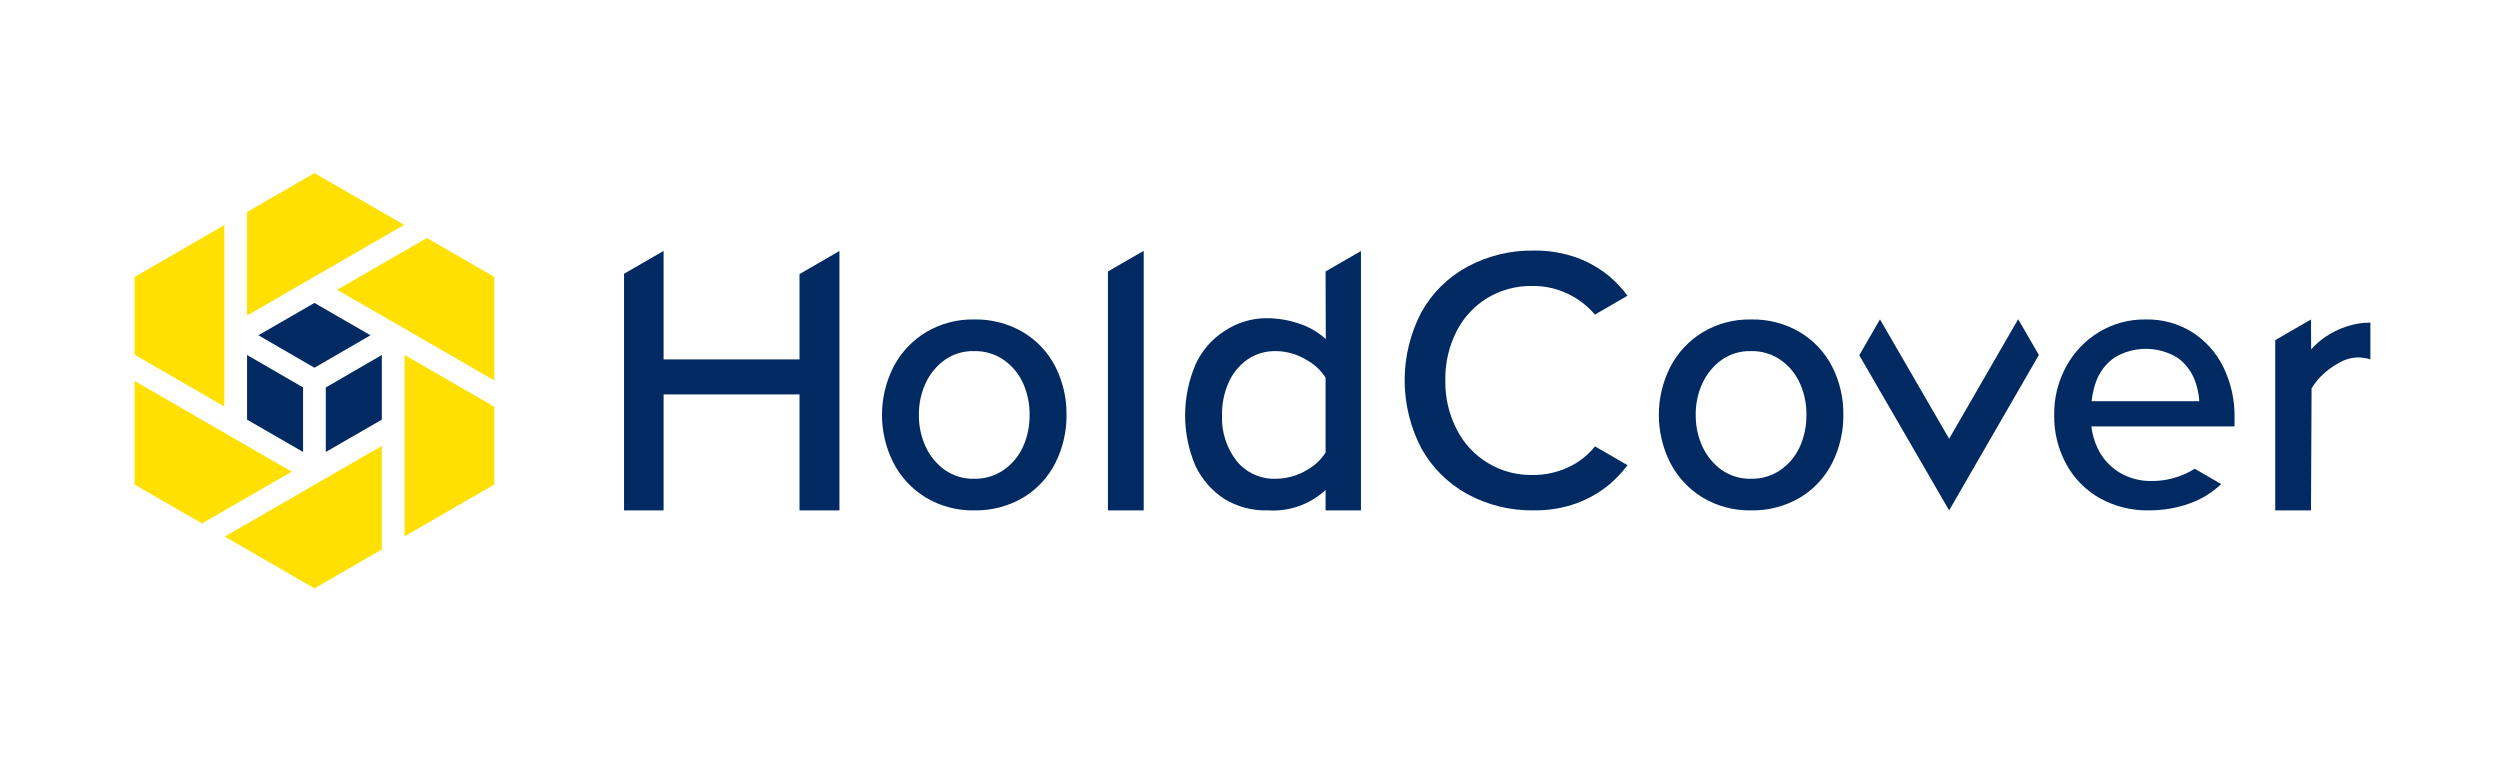
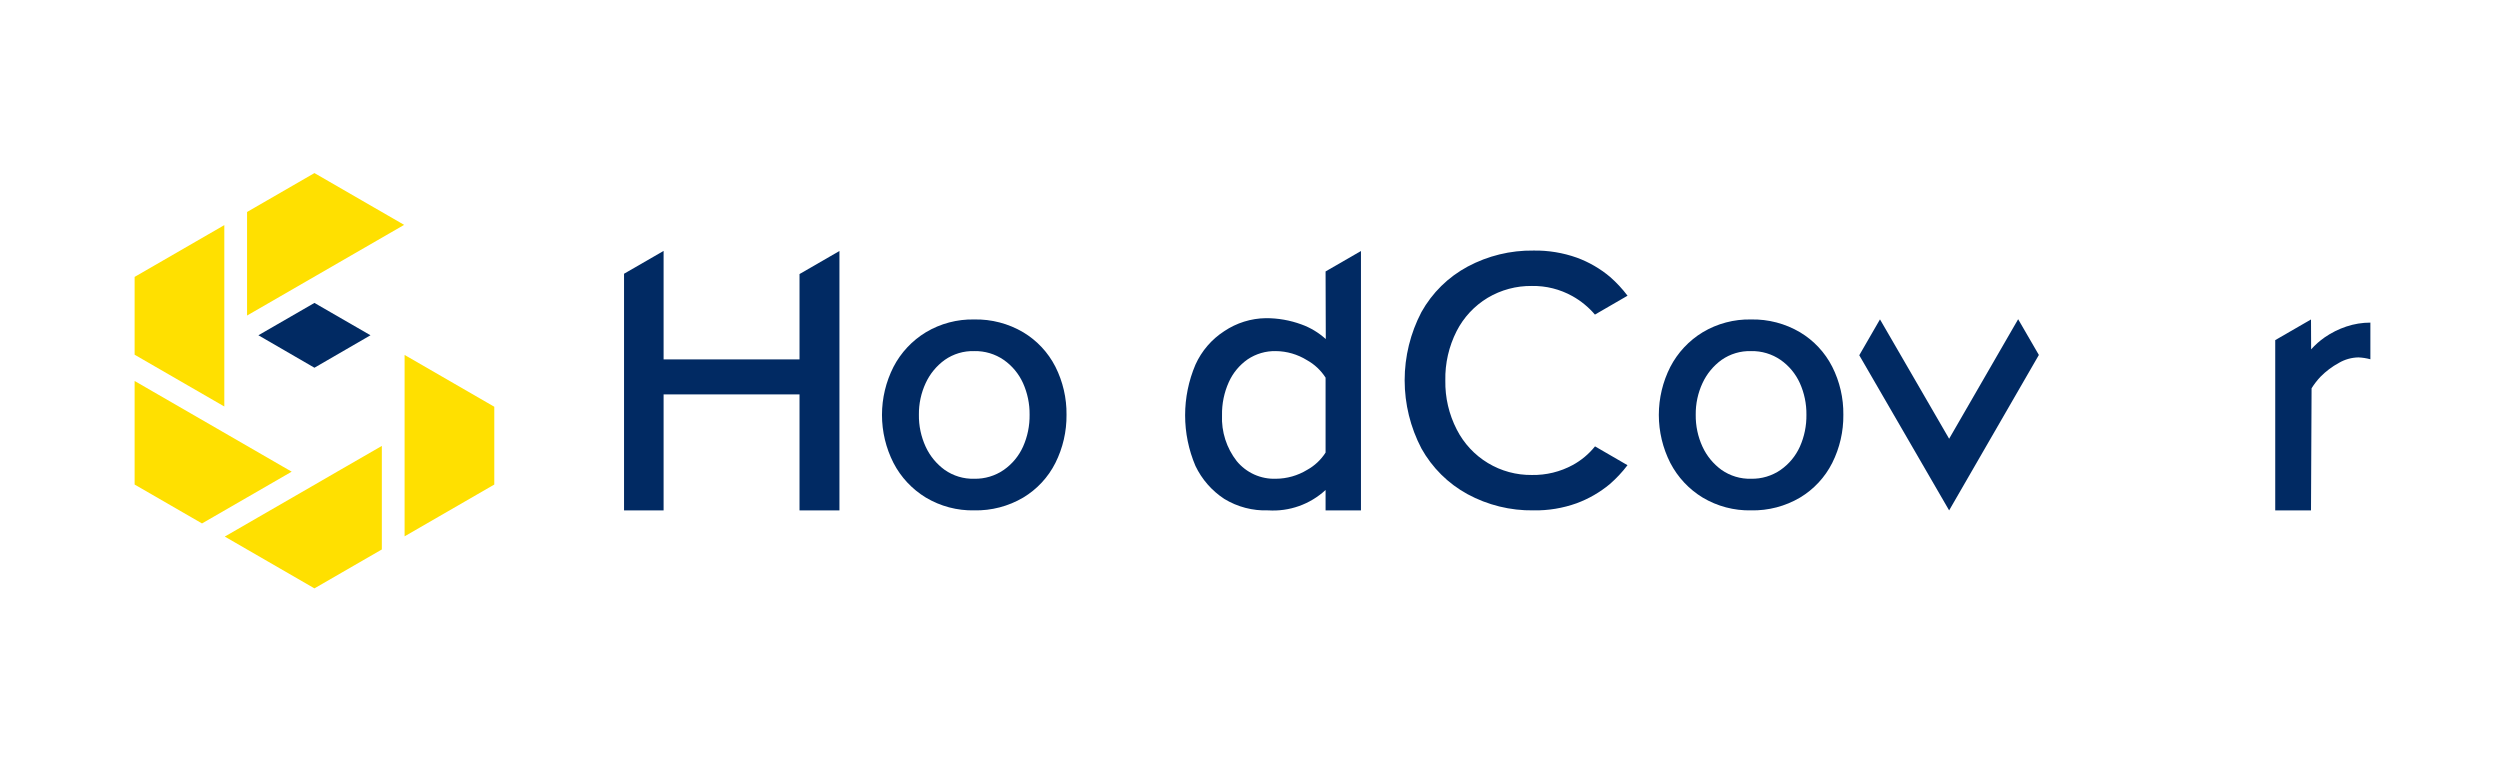
<svg xmlns="http://www.w3.org/2000/svg" width="130" height="40" viewBox="0 0 130 40" fill="none">
  <g clip-path="url(#clip0_1227_71561)">
    <path d="M53.207 17.278C52.437 16.824 51.555 16.593 50.661 16.612C49.776 16.593 48.904 16.824 48.145 17.278C47.429 17.713 46.846 18.336 46.461 19.079C46.068 19.853 45.863 20.708 45.863 21.576C45.863 22.443 46.068 23.299 46.461 24.072C46.846 24.816 47.429 25.439 48.145 25.874C48.905 26.327 49.776 26.558 50.661 26.539C51.555 26.558 52.436 26.328 53.207 25.874C53.924 25.444 54.505 24.819 54.881 24.072C55.27 23.295 55.468 22.436 55.459 21.566C55.469 20.7 55.271 19.843 54.881 19.07C54.502 18.327 53.922 17.706 53.207 17.278ZM53.197 23.23C52.978 23.714 52.633 24.13 52.198 24.434C51.747 24.746 51.209 24.907 50.661 24.895C50.112 24.911 49.573 24.749 49.124 24.434C48.697 24.124 48.356 23.709 48.135 23.23C47.895 22.709 47.774 22.14 47.783 21.566C47.776 20.998 47.896 20.436 48.135 19.921C48.356 19.442 48.697 19.027 49.124 18.717C49.574 18.402 50.112 18.241 50.661 18.257C51.209 18.245 51.747 18.406 52.198 18.717C52.633 19.021 52.978 19.438 53.197 19.921C53.429 20.438 53.546 20.999 53.539 21.566C53.547 22.139 53.431 22.707 53.197 23.23H53.197Z" fill="#012A63" />
    <path d="M93.602 17.278C92.832 16.824 91.95 16.593 91.056 16.612C90.172 16.593 89.3 16.824 88.54 17.278C87.824 17.713 87.242 18.336 86.856 19.079C86.463 19.853 86.259 20.708 86.259 21.576C86.259 22.443 86.463 23.299 86.856 24.072C87.242 24.816 87.824 25.439 88.54 25.874C89.3 26.327 90.172 26.558 91.056 26.539C91.95 26.558 92.832 26.328 93.602 25.874C94.319 25.444 94.9 24.819 95.276 24.072C95.666 23.295 95.864 22.436 95.854 21.566C95.865 20.7 95.666 19.843 95.276 19.07C94.898 18.327 94.317 17.706 93.602 17.278ZM93.592 23.23C93.373 23.714 93.028 24.13 92.593 24.434C92.142 24.746 91.604 24.907 91.056 24.895C90.508 24.911 89.969 24.749 89.519 24.434C89.092 24.124 88.751 23.709 88.53 23.23C88.29 22.709 88.17 22.14 88.178 21.566C88.171 20.998 88.291 20.436 88.53 19.921C88.752 19.442 89.092 19.027 89.519 18.717C89.969 18.402 90.508 18.241 91.056 18.257C91.604 18.245 92.142 18.406 92.593 18.717C93.028 19.021 93.373 19.438 93.592 19.921C93.824 20.438 93.941 20.999 93.934 21.566C93.942 22.139 93.826 22.707 93.592 23.23Z" fill="#012A63" />
-     <path d="M57.612 14.117V26.54H59.473V13.042L57.612 14.117Z" fill="#012A63" />
    <path d="M68.93 14.115L68.941 17.632C68.571 17.296 68.139 17.036 67.669 16.868C67.078 16.652 66.454 16.542 65.824 16.545C65.054 16.555 64.303 16.79 63.663 17.219C63.006 17.643 62.486 18.248 62.164 18.961C61.809 19.794 61.626 20.69 61.626 21.595C61.626 22.5 61.809 23.396 62.164 24.229C62.498 24.927 63.016 25.519 63.663 25.943C64.349 26.361 65.142 26.568 65.945 26.539C66.489 26.574 67.033 26.498 67.546 26.316C68.059 26.134 68.53 25.849 68.93 25.48V26.539H70.77V13.053L68.93 14.115ZM68.93 23.534C68.69 23.91 68.36 24.219 67.97 24.434C67.481 24.732 66.919 24.892 66.345 24.895C65.958 24.909 65.572 24.833 65.219 24.674C64.866 24.514 64.554 24.275 64.308 23.975C63.778 23.295 63.507 22.448 63.545 21.586C63.535 20.996 63.655 20.41 63.897 19.872C64.11 19.396 64.449 18.986 64.876 18.687C65.31 18.396 65.823 18.245 66.345 18.257C66.916 18.263 67.475 18.426 67.96 18.727C68.354 18.945 68.687 19.258 68.93 19.637V23.534Z" fill="#012A63" />
    <path d="M41.575 14.251V18.688H34.507V13.048L32.45 14.235V26.54H34.507V20.508H41.575V26.54H43.651V13.052L41.575 14.251Z" fill="#012A63" />
    <path d="M122.012 16.979C121.614 17.112 121.236 17.3 120.89 17.538C120.63 17.719 120.391 17.93 120.179 18.166L120.172 16.612L118.312 17.686V26.539H120.172L120.202 20.191C120.336 19.976 120.492 19.775 120.666 19.59C120.948 19.304 121.271 19.061 121.623 18.87C121.933 18.689 122.283 18.591 122.641 18.585C122.85 18.594 123.058 18.627 123.26 18.682V16.776C122.836 16.776 122.414 16.844 122.012 16.979Z" fill="#012A63" />
-     <path d="M114.125 24.374C113.902 24.515 113.664 24.634 113.417 24.728C112.942 24.913 112.438 25.009 111.929 25.012C111.308 25.031 110.695 24.868 110.166 24.543C109.697 24.244 109.32 23.82 109.08 23.318C108.908 22.957 108.797 22.57 108.751 22.173H116.197V21.723C116.213 20.815 116.015 19.916 115.619 19.098C115.258 18.355 114.699 17.725 114.004 17.278C113.277 16.824 112.433 16.593 111.576 16.612C110.714 16.598 109.865 16.829 109.129 17.278C108.416 17.716 107.832 18.334 107.435 19.07C107.02 19.835 106.807 20.695 106.818 21.566C106.8 22.476 107.024 23.374 107.464 24.17C107.874 24.906 108.481 25.513 109.217 25.923C109.988 26.342 110.855 26.555 111.733 26.539C112.449 26.544 113.162 26.425 113.838 26.187C114.459 25.971 115.026 25.625 115.502 25.172L114.125 24.374ZM109.002 19.823C109.184 19.335 109.508 18.913 109.931 18.609C110.428 18.302 111.001 18.139 111.586 18.139C112.17 18.139 112.743 18.302 113.24 18.609C113.644 18.904 113.953 19.308 114.132 19.774C114.26 20.124 114.339 20.49 114.365 20.861H108.765C108.801 20.507 108.88 20.158 109.002 19.823Z" fill="#012A63" />
    <path d="M82.941 23.211C82.623 23.607 82.23 23.937 81.784 24.18C81.133 24.534 80.401 24.712 79.66 24.699C78.853 24.709 78.06 24.494 77.37 24.077C76.679 23.66 76.12 23.058 75.753 22.339C75.346 21.55 75.141 20.672 75.157 19.784C75.139 18.894 75.341 18.013 75.744 17.219C76.11 16.502 76.67 15.902 77.359 15.486C78.055 15.072 78.851 14.859 79.66 14.87C80.396 14.857 81.122 15.04 81.765 15.398C82.209 15.646 82.606 15.972 82.937 16.359L84.632 15.377C84.364 15.021 84.059 14.693 83.723 14.399C83.211 13.969 82.628 13.631 82 13.4C81.275 13.142 80.509 13.016 79.739 13.029C78.547 13.013 77.372 13.3 76.321 13.861C75.308 14.404 74.473 15.226 73.913 16.23C73.341 17.324 73.042 18.54 73.042 19.774C73.042 21.009 73.341 22.224 73.913 23.318C74.472 24.322 75.303 25.146 76.311 25.697C77.363 26.267 78.543 26.557 79.739 26.539C80.505 26.553 81.269 26.427 81.99 26.168C82.613 25.937 83.193 25.602 83.704 25.179C84.046 24.882 84.357 24.551 84.63 24.19L82.941 23.211Z" fill="#012A63" />
    <path d="M101.355 22.815L97.759 16.607L96.682 18.473L101.355 26.54L106.021 18.458L104.944 16.599L101.355 22.815Z" fill="#012A63" />
    <path d="M16.351 19.122L19.265 17.434L16.351 15.752L13.437 17.434L16.351 19.122Z" fill="#012A63" />
-     <path d="M15.759 20.147L12.847 18.459V21.821L15.759 23.502V20.147Z" fill="#012A63" />
-     <path d="M16.942 23.502L19.855 21.821V18.459L16.942 20.147V23.502Z" fill="#012A63" />
    <path d="M21.039 18.458V21.137V22.631V27.889L25.703 25.196V21.151L21.143 18.517L21.039 18.458Z" fill="#FFE000" />
-     <path d="M22.198 12.376L21.739 12.641L17.632 15.012L17.535 15.069L21.143 17.151L21.312 17.249L25.703 19.784V14.399L22.198 12.376Z" fill="#FFE000" />
    <path d="M16.448 14.329L18.471 13.161L21.015 11.693L16.351 9L12.847 11.023V16.296V16.408L16.055 14.556L16.448 14.329Z" fill="#FFE000" />
    <path d="M11.664 21.137V18.458V16.979V11.706L7 14.399V18.445L11.56 21.078L11.664 21.137Z" fill="#FFE000" />
    <path d="M15.168 24.527L14.676 24.244L11.56 22.444L7.906 20.334L7 19.811V25.196L10.504 27.219L15.057 24.591L15.168 24.527Z" fill="#FFE000" />
    <path d="M16.241 25.274L13.446 26.887L11.688 27.902L16.351 30.595L19.855 28.572V23.315V23.188L17.534 24.526L16.241 25.274Z" fill="#FFE000" />
  </g>
  <defs>
    <clipPath id="clip0_1227_71561">
      <rect width="116.26" height="21.595" fill="white" transform="translate(7 9)" />
    </clipPath>
  </defs>
</svg>